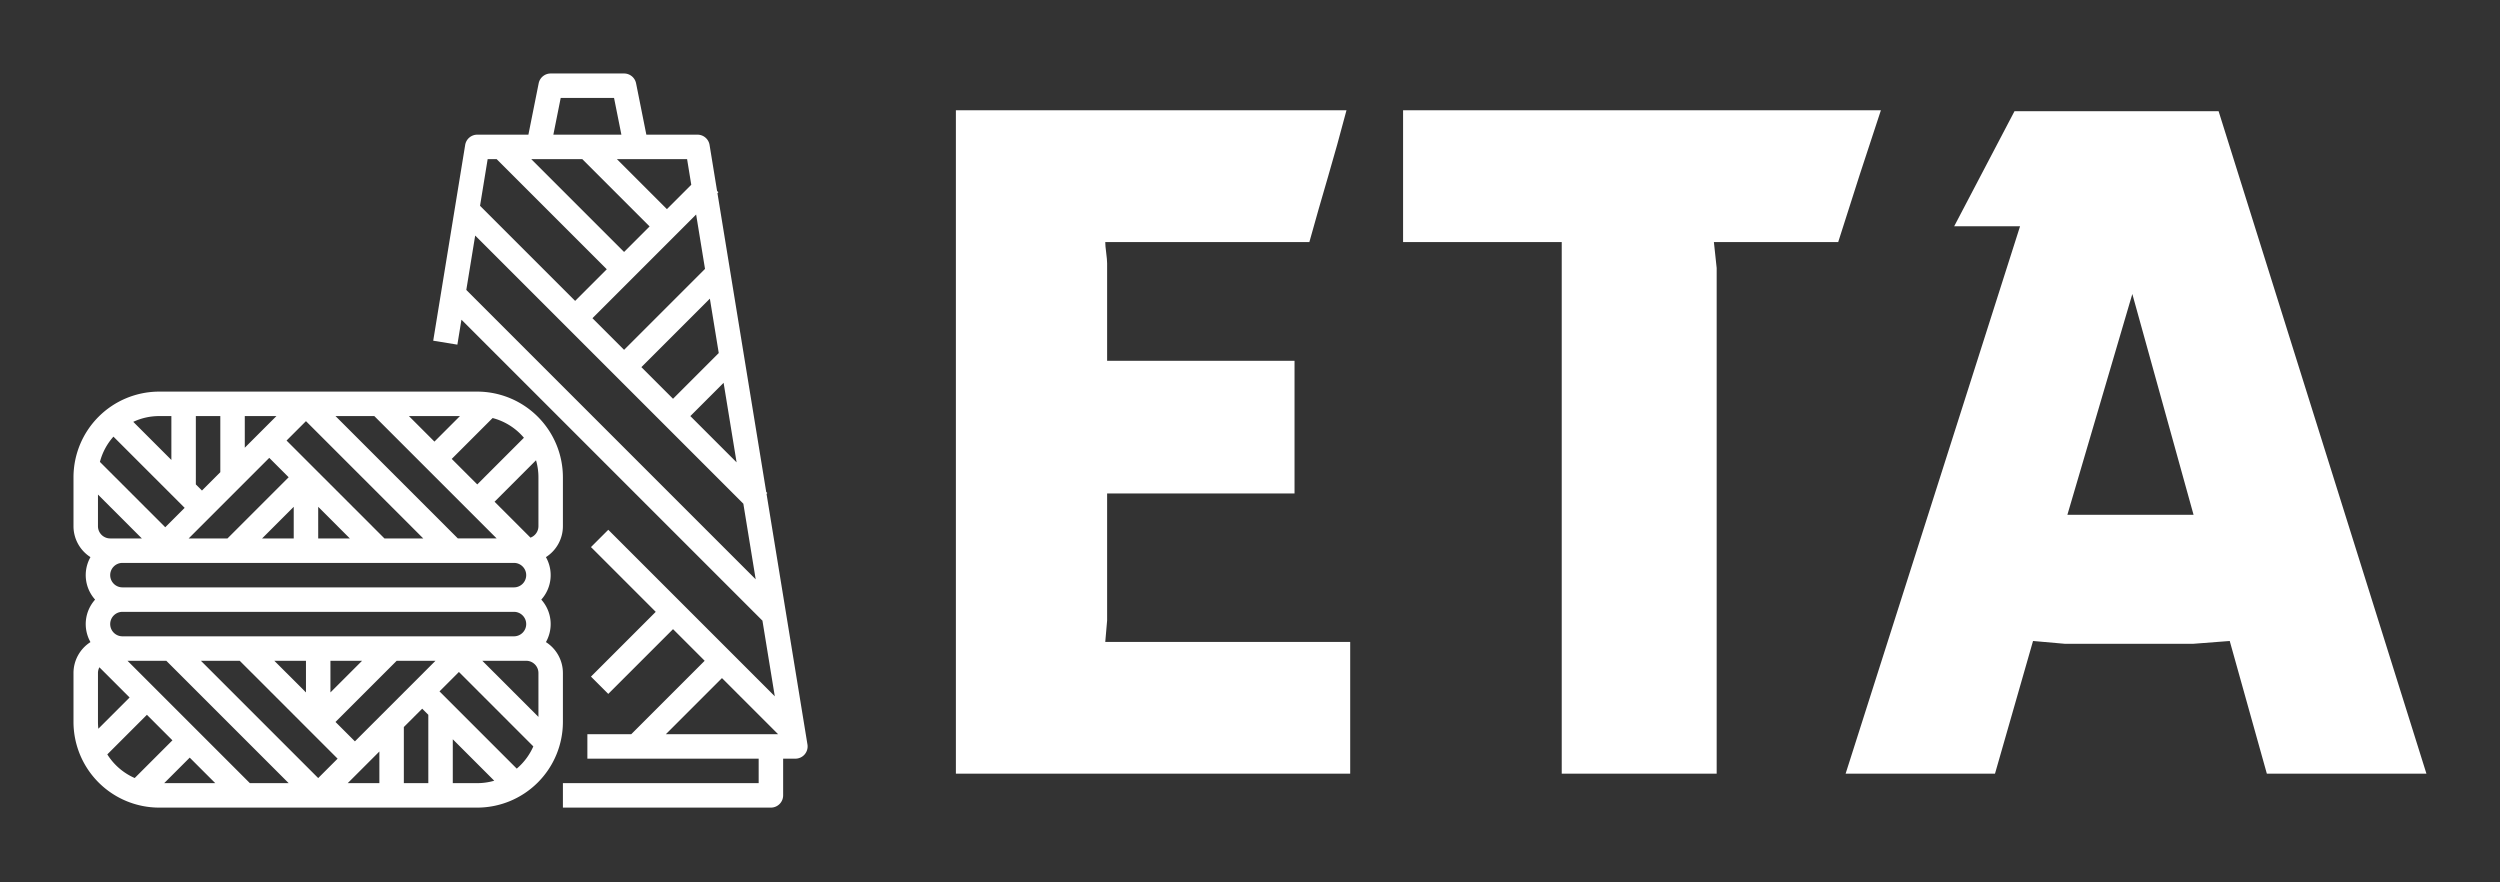
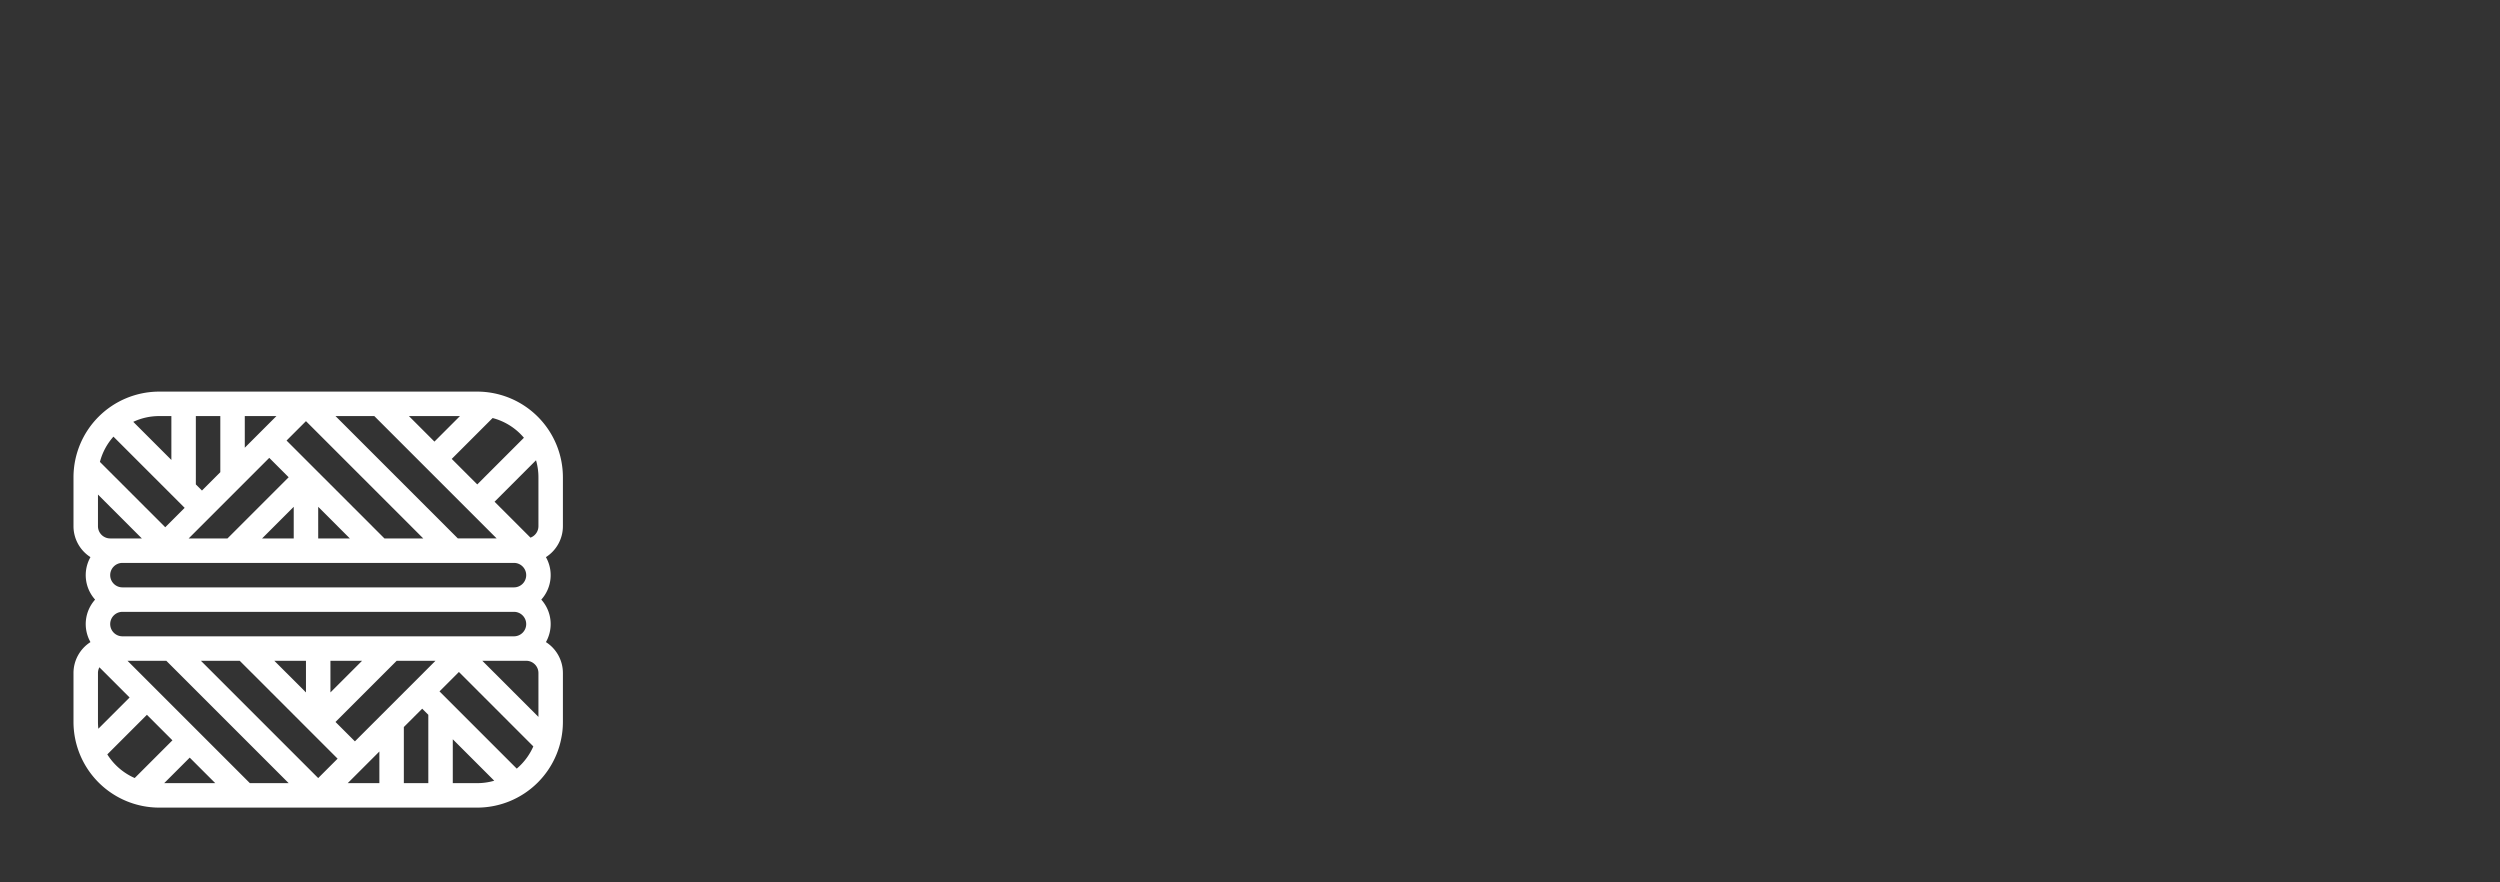
<svg xmlns="http://www.w3.org/2000/svg" version="1.1" width="3187.5" height="1125" viewBox="0 0 3187.5 1125">
  <rect x="0" y="0" width="3187.5" height="1125" fill="#333333" stroke="none" />
  <g transform="scale(9.375) translate(10, 10)">
    <defs id="SvgjsDefs2598" />
    <g id="SvgjsG2599" featureKey="QMusi1-0" transform="matrix(0.208,0,0,0.208,-3.333,-3.333)" fill="#fff">
-       <path d="M469.657,290.343l-.713-.713-31.896-195.364.609-.609-.847-.847-4.914-30.099A8,8,0,0,0,424,56H390.558l-6.714-33.569A8,8,0,0,0,376,16H328a8,8,0,0,0-7.845,6.431L313.442,56H280a8,8,0,0,0-7.896,6.711l-20.898,128,15.791,2.578,2.664-16.314L466.343,373.657l.092-.092,8.109,49.666L365.657,314.343l-11.313,11.313L396.687,368l-42.343,42.343,11.313,11.313L408,379.313,428.687,400l-48,48H352v16H464v16H336v16H472a8,8,0,0,0,8-8V464h8a8,8,0,0,0,7.896-9.289L469.144,290.856ZM437.9,198.786l-29.9,29.9L387.313,208l44.78-44.78Zm3.176,19.451,8.493,52.017L419.313,240ZM428.918,143.769,376,196.687,355.313,176l67.797-67.797ZM320,72h28.687l44,44L376,132.687,315.313,72Zm99.935,16.751L404,104.687,371.313,72H417.2ZM334.559,32h34.883l4.8,24H329.758ZM292.687,72l72,72L344,164.687,281.819,102.506,286.8,72Zm-19.85,85.523,5.807-35.566L453.983,297.297l8.073,49.446ZM403.313,448,440,411.313,476.687,448Z" />
      <path d="M72,496H280a56.064,56.064,0,0,0,56-56V408a23.996,23.996,0,0,0-11.1-20.223A23.934,23.934,0,0,0,321.869,360a23.934,23.934,0,0,0,3.03-27.777A23.996,23.996,0,0,0,336,312V280a56.064,56.064,0,0,0-56-56H72a56.064,56.064,0,0,0-56,56v32a23.996,23.996,0,0,0,11.1,20.223A23.934,23.934,0,0,0,30.131,360a23.934,23.934,0,0,0-3.03,27.777A23.996,23.996,0,0,0,16,408v32A56.064,56.064,0,0,0,72,496ZM32,440V408a7.946,7.946,0,0,1,.938-3.749L52.687,424,32.252,444.435A40.219,40.219,0,0,1,32,440Zm8-64a8.009,8.009,0,0,1,8-8H304a8,8,0,0,1,0,16H48A8.009,8.009,0,0,1,40,376Zm0-32a8.009,8.009,0,0,1,8-8H304a8,8,0,0,1,0,16H48A8.009,8.009,0,0,1,40,344Zm0-24a8.009,8.009,0,0,1-8-8V291.313L60.687,320Zm48.687-20L76,312.687,33.276,269.963a39.947,39.947,0,0,1,8.85-16.523Zm146.627-60h33.373L252,256.687Zm57.373,80h-25.373l-80-80h25.373ZM320,280v32a8.006,8.006,0,0,1-5.202,7.485L291.313,296l27.106-27.106A39.864,39.864,0,0,1,320,280ZM144,267.313,156.687,280l-40,40h-25.373Zm16,32V320H139.313Zm16,0L196.687,320H176ZM219.313,320l-64-64L168,243.313,244.687,320ZM128,260.687V240h20.687Zm-16,16-12,12-4-4V240h16ZM312,400a8.009,8.009,0,0,1,8,8v28.687L283.313,400H312Zm-6.175,70.511L255.313,420,268,407.313l48.661,48.661A40.197,40.197,0,0,1,305.825,470.511ZM200,452.687,187.313,440l40-40h25.373Zm-16-32V400h20.687Zm-16,0L147.313,400H168ZM124.687,400l64,64L176,476.687,99.313,400ZM216,459.313V480H195.313Zm16-16,12-12,4,4V480H232ZM76.687,400l80,80h-25.373l-80-80Zm32,80h-33.373L92,463.313ZM38.107,461.206,64,435.313,80.687,452,56.025,476.661A40.243,40.243,0,0,1,38.107,461.206ZM264,480V451.313l27.106,27.106A39.866,39.866,0,0,1,280,480Zm46.511-225.825L280,284.687,263.313,268l26.724-26.724A40.065,40.065,0,0,1,310.511,254.175ZM80,240v28.687l-24.92-24.92A39.752,39.752,0,0,1,72,240Z" />
    </g>
    <g id="SvgjsG2600" featureKey="UyNsn2-0" transform="matrix(6.309,0,0,6.309,111.798,-30.962)" fill="#fff">
-       <path d="M1.3 5.7 l8.42 0 c-0.133 0.507 -0.267 0.987 -0.4 1.44 s-0.267 0.92 -0.4 1.4 l-4.4 0 c0 0.053 0.007 0.13 0.02 0.23 s0.02 0.177 0.02 0.23 l0 2.1 l4.04 0 l0 2.86 l-4.04 0 l0 2.74 l-0.04 0.46 l5.28 0 l0 2.84 l-8.5 0 l0 -14.3 z M14.36 8.54 l-3.42 0 l0 -2.84 l10.3 0 l-0.46 1.4 l-0.46 1.44 l-2.68 0 l0.06 0.56 l0 10.9 l-3.34 0 l0 -11.46 z M24.24 8.2 l-1.42 0 l1.3 -2.48 l4.4 0 l4.48 14.28 l-3.44 0 l-0.8 -2.86 l-0.78 0.06 l-2.78 0 l-0.68 -0.06 l-0.82 2.86 l-3.22 0 z M27.98 14.42 l-1.32 -4.76 l-1.4 4.76 l2.72 0 z" />
-     </g>
+       </g>
  </g>
</svg>